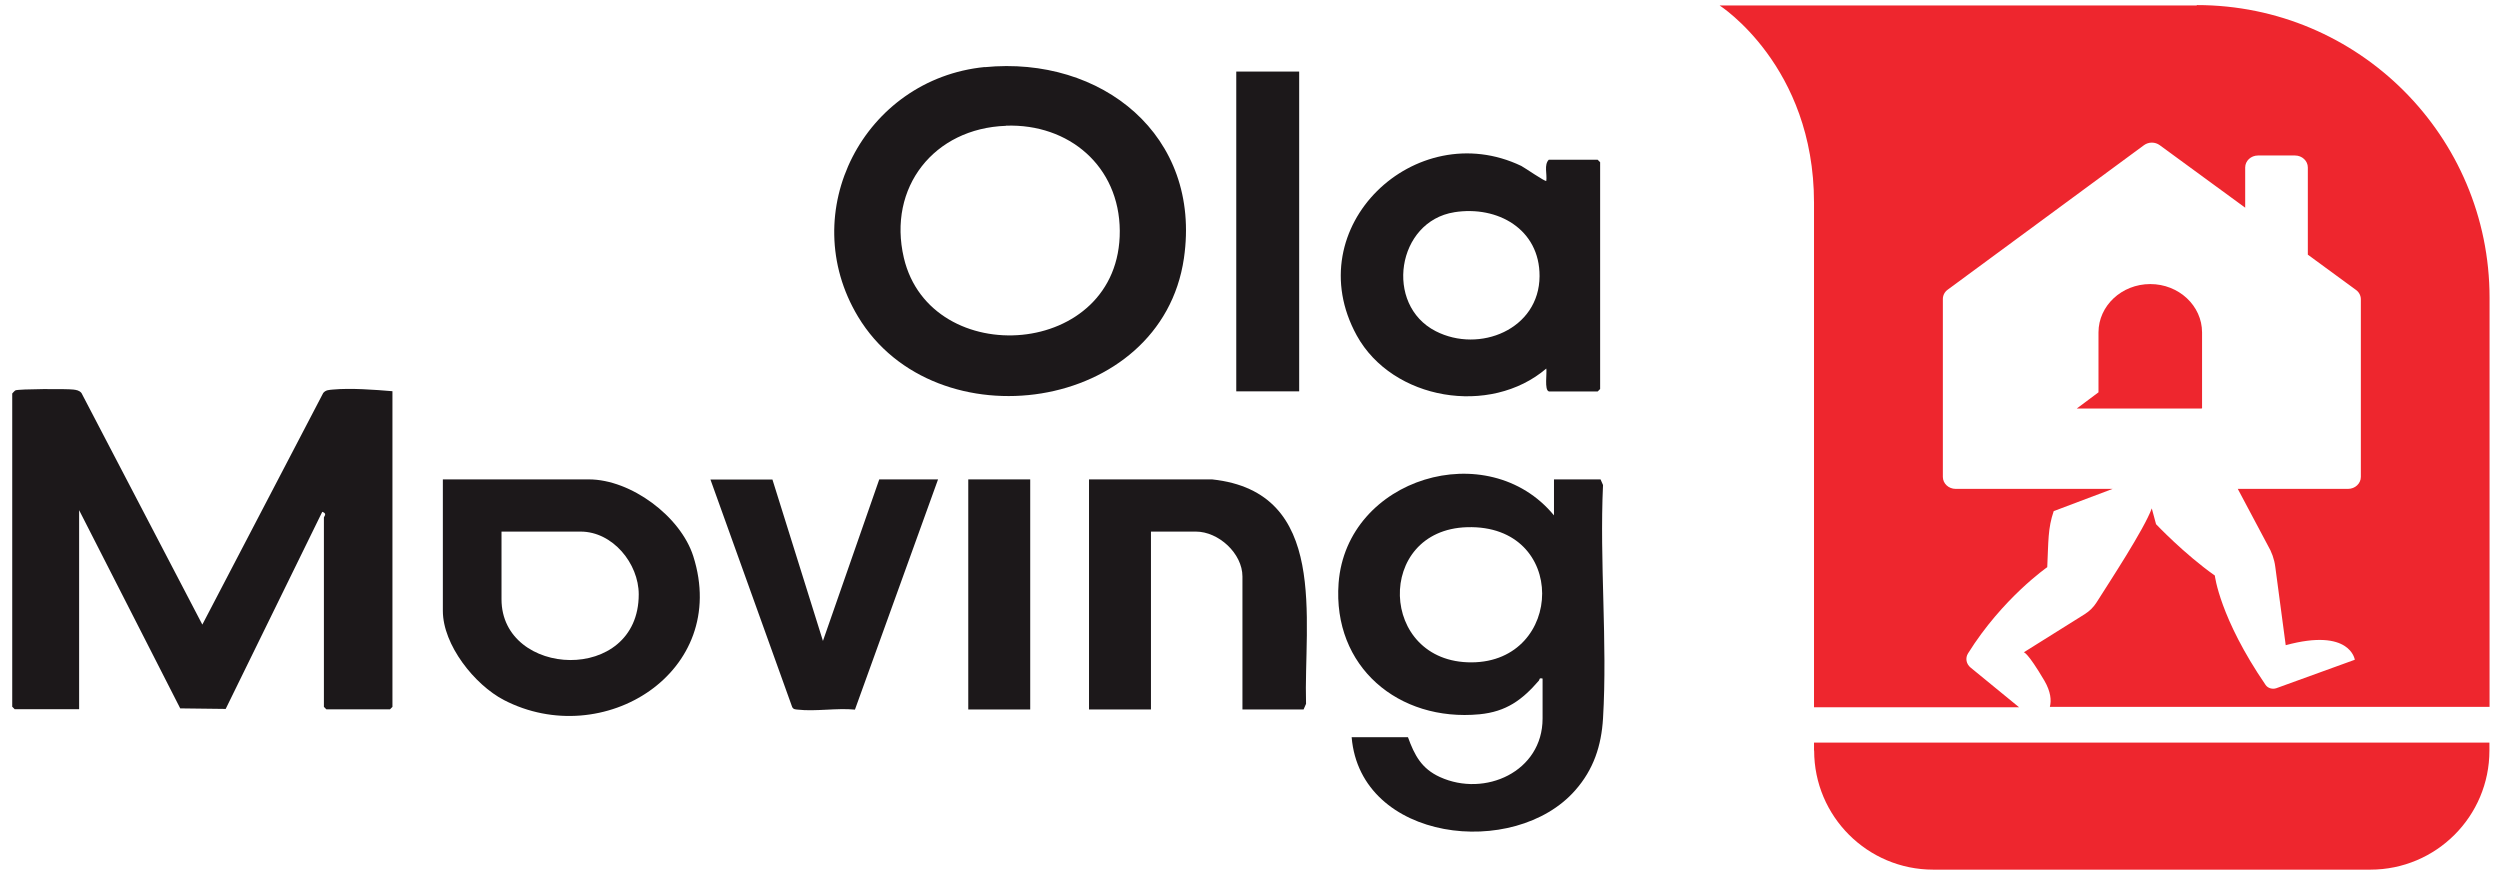
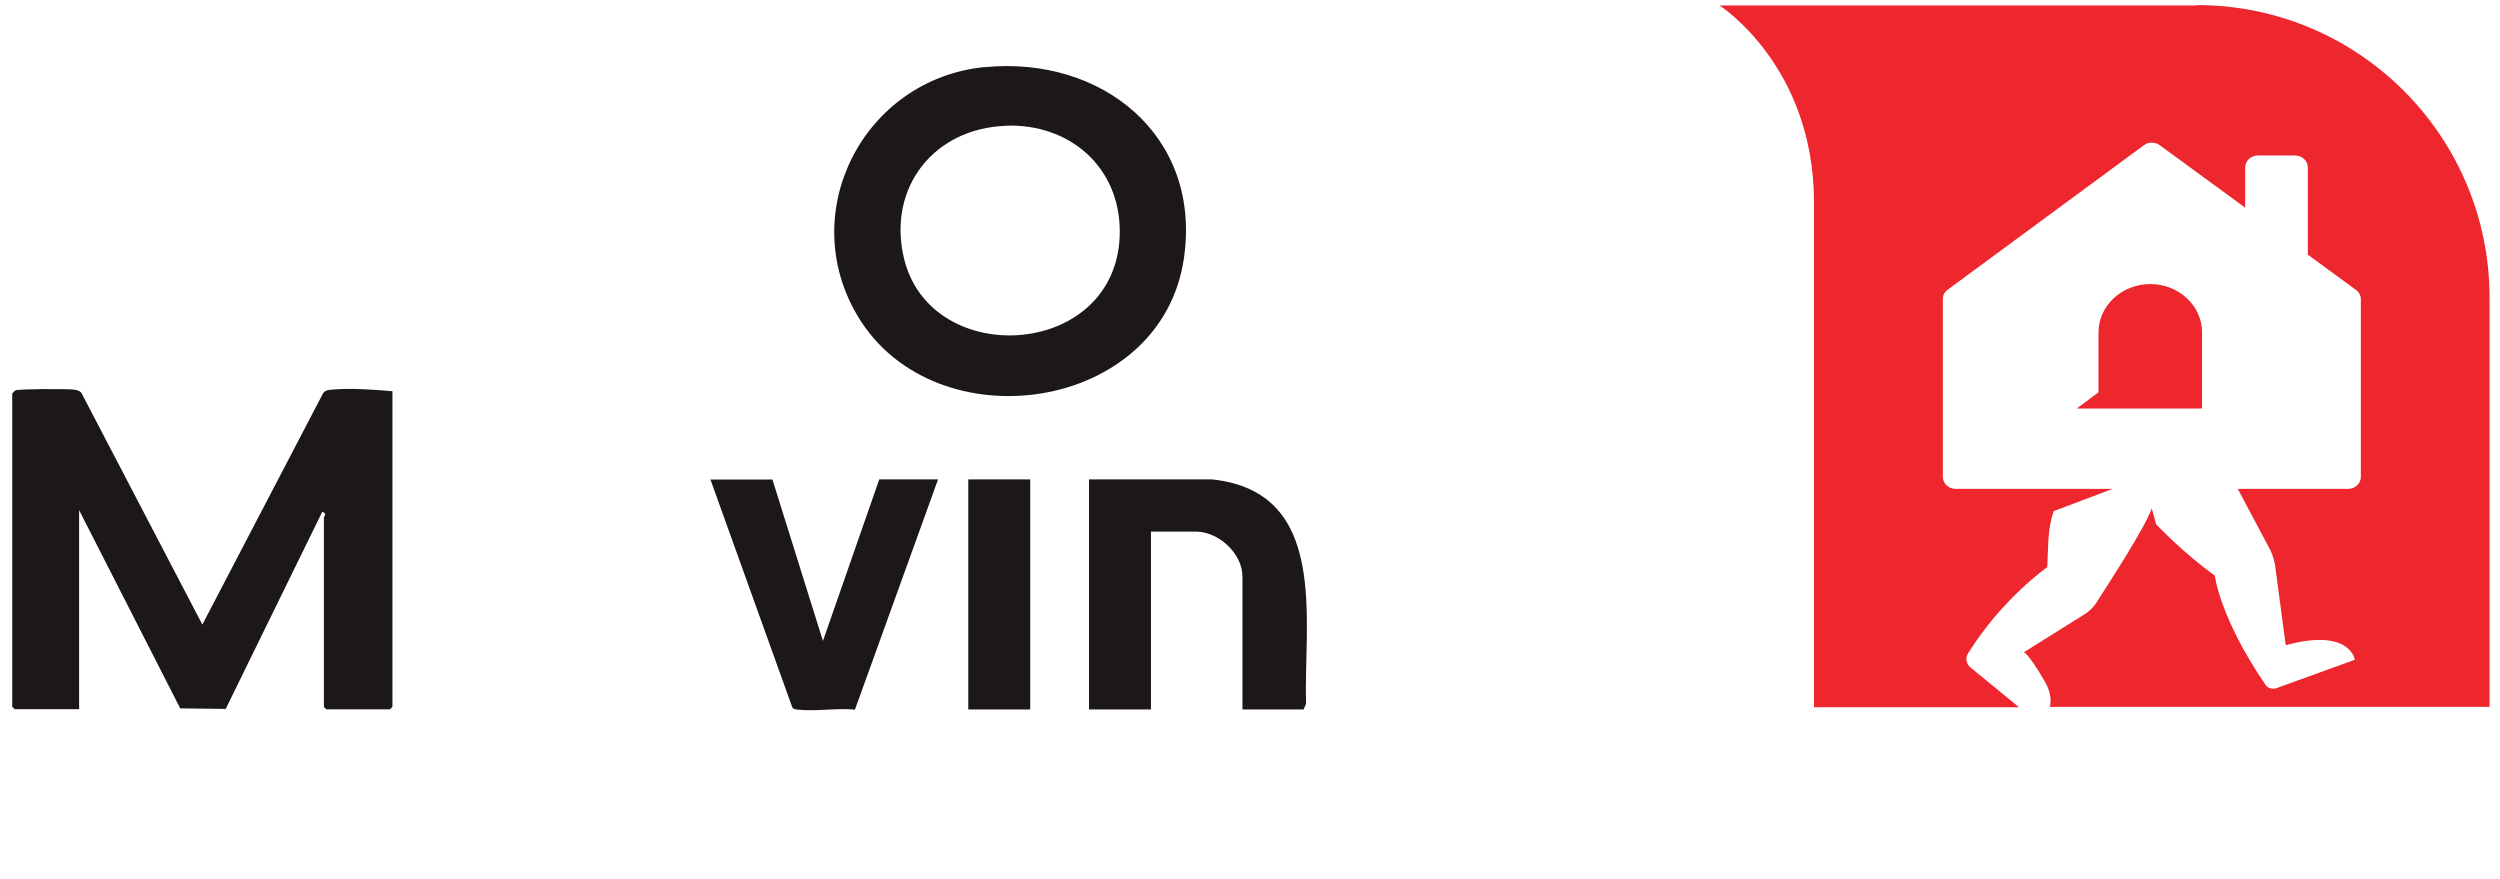
<svg xmlns="http://www.w3.org/2000/svg" width="182" height="64" viewBox="0 0 182 64" fill="none">
  <path d="M0.88 28.66C0.88 28.66 1.06 28.45 1.12 28.42C1.36 28.31 4.86 28.3 5.34 28.36C5.57 28.39 5.77 28.42 5.93 28.61L14.73 45.47L23.53 28.61C23.72 28.38 23.96 28.39 24.23 28.36C25.56 28.24 27.25 28.37 28.57 28.48V51.46L28.39 51.64H23.76L23.58 51.46V37.68C23.58 37.59 23.85 37.39 23.46 37.26L16.43 51.61L13.12 51.57L5.76 37.14V51.63H1.07L0.89 51.45V28.64L0.88 28.66Z" fill="#1C181A" />
  <path d="M71.68 4.89C80.19 4.05 87.49 9.85 86.19 18.8C84.55 30.07 68.07 32.35 62.47 23.06C57.87 15.43 62.9 5.75 71.69 4.88L71.68 4.89ZM73.23 9.16C68 9.34 64.6 13.64 65.8 18.77C67.74 27.03 81.57 26.11 81.52 16.8C81.49 12.11 77.83 8.99 73.23 9.15V9.16Z" fill="#1C181A" />
-   <path d="M113.13 37.51V34.9H116.52L116.7 35.31C116.44 40.89 117.03 46.75 116.7 52.3C116.58 54.3 116.01 56.02 114.68 57.53C110.27 62.57 99.04 61.29 98.4 53.67H102.5C102.98 54.99 103.49 55.96 104.83 56.57C108.1 58.06 112.3 56.18 112.3 52.31V49.4C112.02 49.33 112.1 49.47 112.03 49.55C110.82 50.95 109.66 51.81 107.71 52C101.81 52.56 97 48.54 97.45 42.45C98.03 34.78 108.33 31.69 113.13 37.52V37.51ZM106.81 38.38C100.09 38.57 100.36 48.25 107.13 48.22C113.89 48.19 114.18 38.17 106.81 38.38Z" fill="#1C181A" />
-   <path d="M112.75 28.49C112.42 28.39 112.63 27.15 112.57 26.83C108.49 30.32 101.37 29.14 98.77 24.42C94.44 16.53 103.05 8.4 110.75 12.08C110.97 12.19 112.5 13.25 112.57 13.17C112.64 12.68 112.39 12 112.75 11.63H116.31L116.49 11.81V28.32L116.31 28.5H112.75V28.49ZM105.88 15.45C101.68 16.11 100.76 22.19 104.52 24.11C107.7 25.74 112.06 23.98 112.08 20.11C112.1 16.68 109.02 14.95 105.87 15.45H105.88Z" fill="#1C181A" />
-   <path d="M32.24 34.9H42.87C45.92 34.9 49.54 37.58 50.47 40.49C53.16 48.94 43.9 54.7 36.68 50.96C34.55 49.85 32.24 46.95 32.24 44.47V34.91V34.9ZM36.51 38.7V43.63C36.51 49.34 46.5 49.83 46.5 43.27C46.5 41.03 44.61 38.7 42.27 38.7H36.51Z" fill="#1C181A" />
  <path d="M88.24 34.9C96.8 35.81 94.9 45.16 95.08 51.24L94.9 51.65H90.45V41.97C90.45 40.29 88.71 38.7 87.06 38.7H83.79V51.65H79.28V34.9H88.25H88.24Z" fill="#1C181A" />
  <path d="M56.23 34.9L59.91 46.66L64.01 34.9H68.29L62.24 51.66C60.92 51.53 59.36 51.81 58.07 51.66C57.9 51.64 57.76 51.65 57.67 51.47L51.72 34.91H56.23V34.9Z" fill="#1C181A" />
-   <path d="M94.58 5.21H90V28.49H94.58V5.21Z" fill="#1C181A" />
  <path d="M75 34.9H70.49V51.65H75V34.9Z" fill="#1C181A" />
-   <path d="M132.07 54.641C132.07 59.431 135.95 63.31 140.74 63.31H172.56C177.35 63.31 181.23 59.431 181.23 54.641V54.06H132.06V54.641H132.07Z" fill="#EE262E" />
  <path d="M159.92 0.4H125.19C125.19 0.4 132.06 4.78 132.06 14.76V51.49H146.99L143.46 48.6C143.14 48.34 143.06 47.91 143.27 47.57C145.78 43.55 149.04 41.29 149.04 41.29C149.13 39.39 149.08 38.47 149.51 37.21L153.8 35.59H142.37C141.86 35.59 141.44 35.2 141.44 34.72V21.77C141.44 21.5 141.57 21.25 141.79 21.09L156.08 10.57C156.42 10.32 156.89 10.32 157.23 10.57L163.45 15.12V12.19C163.45 11.71 163.87 11.32 164.38 11.32H167.08C167.59 11.32 168.01 11.71 168.01 12.19V18.54L171.52 21.11C171.74 21.27 171.87 21.52 171.87 21.79V34.72C171.87 35.2 171.45 35.59 170.94 35.59H162.91L165.09 39.69C165.38 40.18 165.57 40.71 165.64 41.26L166.4 46.97C171.11 45.69 171.43 48.03 171.43 48.03L165.72 50.1C165.43 50.2 165.1 50.1 164.94 49.87C161.58 44.96 161.24 41.9 161.24 41.9C159 40.32 156.96 38.16 156.96 38.16L156.65 37.01C156.09 38.54 153.58 42.35 152.62 43.87C152.41 44.2 152.12 44.49 151.77 44.71L147.33 47.49C147.33 47.49 147.58 47.43 148.83 49.55C149.3 50.36 149.35 50.99 149.23 51.46H181.24V21.68C181.24 9.91 171.7 0.37 159.93 0.37L159.92 0.4Z" fill="#EE262E" />
  <path d="M160.31 29.69V24.2C160.31 22.26 158.62 20.68 156.54 20.68C154.46 20.68 152.77 22.26 152.77 24.2V28.56L151.19 29.74C151.19 29.74 152.13 29.74 152.15 29.74H160.27C160.27 29.74 160.32 29.72 160.32 29.7L160.31 29.69Z" fill="#EE262E" />
</svg>